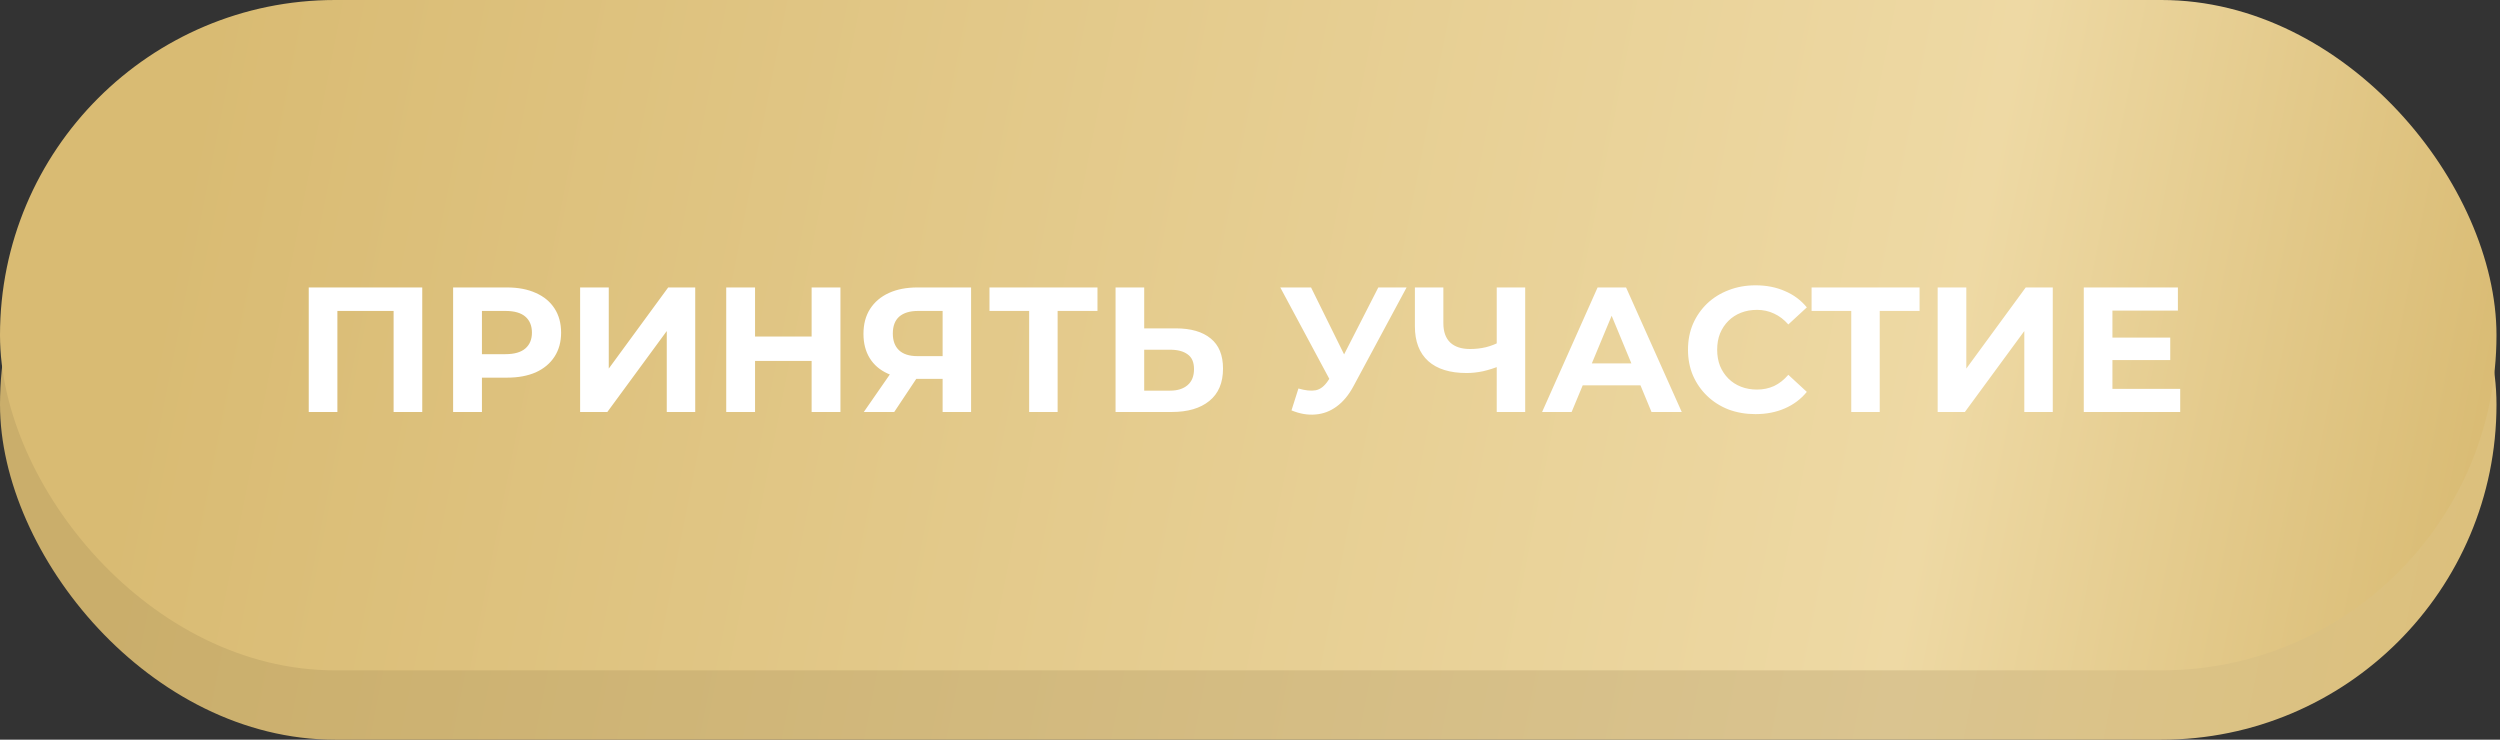
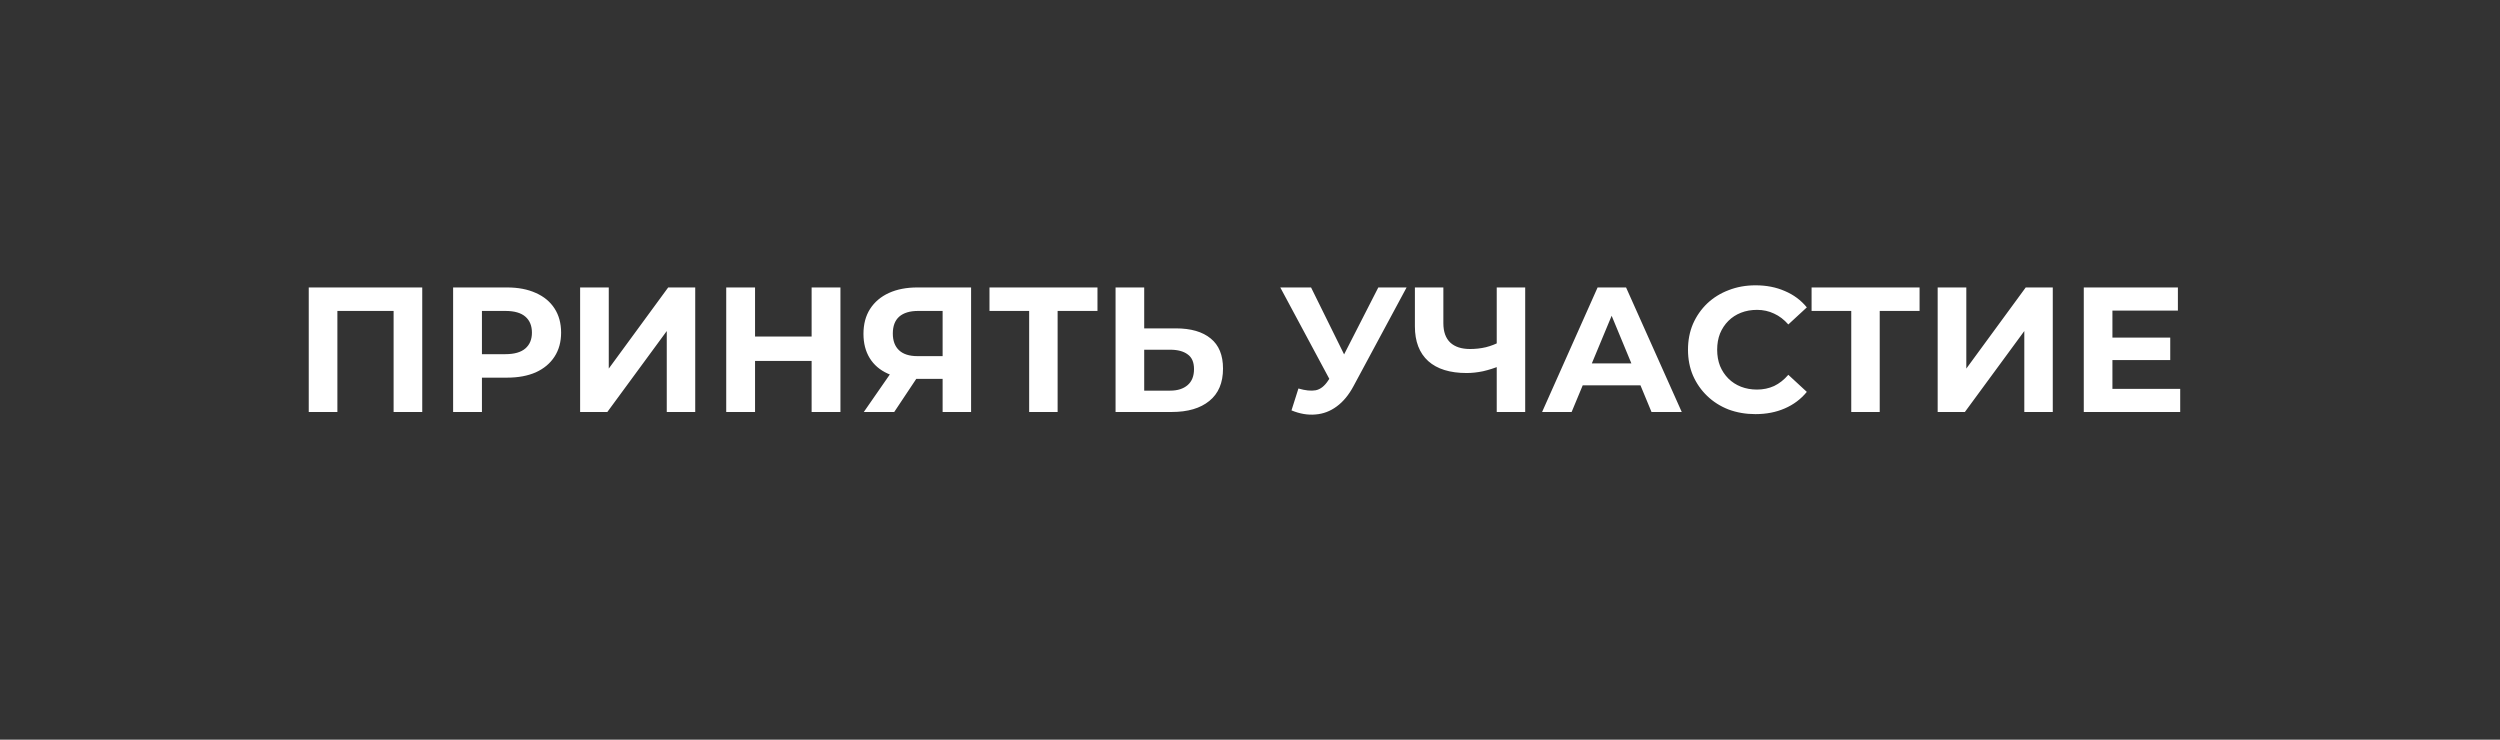
<svg xmlns="http://www.w3.org/2000/svg" width="267" height="79" viewBox="0 0 267 79" fill="none">
  <rect x="0" y="0" width="267" height="79" fill="#333333" stroke="none" />
-   <rect y="7.406" width="266.625" height="71.594" rx="35.797" fill="url(#paint0_linear_1751_1554)" />
-   <rect width="266.625" height="71.594" rx="35.797" fill="url(#paint1_linear_1751_1554)" />
  <path d="M32.974 44V30.7H45.096V44H42.037V32.505L42.74 33.208H35.33L36.033 32.505V44H32.974ZM48.393 44V30.7H54.15C55.341 30.7 56.367 30.896 57.228 31.289C58.09 31.669 58.755 32.22 59.223 32.942C59.692 33.664 59.926 34.525 59.926 35.526C59.926 36.514 59.692 37.369 59.223 38.091C58.755 38.813 58.09 39.37 57.228 39.763C56.367 40.143 55.341 40.333 54.15 40.333H50.103L51.471 38.946V44H48.393ZM51.471 39.288L50.103 37.825H53.979C54.929 37.825 55.639 37.622 56.107 37.217C56.576 36.812 56.81 36.248 56.81 35.526C56.81 34.791 56.576 34.221 56.107 33.816C55.639 33.411 54.929 33.208 53.979 33.208H50.103L51.471 31.745V39.288ZM61.957 44V30.7H65.016V39.364L71.362 30.7H74.25V44H71.21V35.355L64.864 44H61.957ZM86.681 30.7H89.759V44H86.681V30.7ZM80.639 44H77.561V30.7H80.639V44ZM86.909 38.547H80.411V35.944H86.909V38.547ZM100.672 44V39.801L101.432 40.466H97.784C96.632 40.466 95.638 40.276 94.802 39.896C93.966 39.516 93.326 38.965 92.882 38.243C92.439 37.521 92.218 36.66 92.218 35.659C92.218 34.62 92.452 33.734 92.921 32.999C93.402 32.252 94.073 31.682 94.934 31.289C95.796 30.896 96.809 30.7 97.975 30.7H103.712V44H100.672ZM92.255 44L95.561 39.231H98.677L95.504 44H92.255ZM100.672 38.813V32.41L101.432 33.208H98.05C97.177 33.208 96.505 33.411 96.037 33.816C95.581 34.221 95.353 34.823 95.353 35.621C95.353 36.394 95.574 36.989 96.017 37.407C96.461 37.825 97.113 38.034 97.975 38.034H101.432L100.672 38.813ZM109.914 44V32.505L110.617 33.208H105.677V30.7H117.21V33.208H112.27L112.954 32.505V44H109.914ZM125.583 35.07C127.192 35.07 128.433 35.431 129.307 36.153C130.181 36.862 130.618 37.933 130.618 39.364C130.618 40.884 130.131 42.037 129.155 42.822C128.193 43.607 126.856 44 125.146 44H119.142V30.7H122.201V35.07H125.583ZM124.975 41.72C125.761 41.72 126.381 41.524 126.837 41.131C127.293 40.738 127.521 40.168 127.521 39.421C127.521 38.686 127.293 38.161 126.837 37.844C126.394 37.515 125.773 37.35 124.975 37.35H122.201V41.72H124.975ZM138.672 41.492C139.407 41.707 140.021 41.771 140.515 41.682C141.022 41.581 141.472 41.226 141.864 40.618L142.51 39.649L142.795 39.326L147.203 30.7H150.224L144.562 41.226C144.056 42.176 143.454 42.904 142.757 43.411C142.073 43.918 141.32 44.203 140.496 44.266C139.673 44.342 138.818 44.196 137.931 43.829L138.672 41.492ZM142.738 41.891L136.734 30.7H140.021L144.429 39.63L142.738 41.891ZM160.288 39.041C159.629 39.307 158.996 39.51 158.388 39.649C157.78 39.776 157.197 39.839 156.64 39.839C154.854 39.839 153.486 39.415 152.536 38.566C151.586 37.705 151.111 36.47 151.111 34.861V30.7H154.151V34.519C154.151 35.431 154.398 36.121 154.892 36.59C155.386 37.046 156.089 37.274 157.001 37.274C157.583 37.274 158.147 37.211 158.692 37.084C159.236 36.945 159.743 36.748 160.212 36.495L160.288 39.041ZM159.851 44V30.7H162.891V44H159.851ZM164.696 44L170.624 30.7H173.664L179.611 44H176.381L171.517 32.258H172.733L167.85 44H164.696ZM167.66 41.15L168.477 38.813H175.317L176.153 41.15H167.66ZM187.478 44.228C186.452 44.228 185.496 44.063 184.609 43.734C183.735 43.392 182.975 42.911 182.329 42.29C181.683 41.669 181.176 40.941 180.809 40.105C180.454 39.269 180.277 38.351 180.277 37.35C180.277 36.349 180.454 35.431 180.809 34.595C181.176 33.759 181.683 33.031 182.329 32.41C182.988 31.789 183.754 31.314 184.628 30.985C185.502 30.643 186.458 30.472 187.497 30.472C188.65 30.472 189.688 30.675 190.613 31.08C191.55 31.473 192.336 32.055 192.969 32.828L190.993 34.652C190.537 34.133 190.03 33.746 189.473 33.493C188.916 33.227 188.308 33.094 187.649 33.094C187.028 33.094 186.458 33.195 185.939 33.398C185.42 33.601 184.97 33.892 184.59 34.272C184.21 34.652 183.912 35.102 183.697 35.621C183.494 36.14 183.393 36.717 183.393 37.35C183.393 37.983 183.494 38.56 183.697 39.079C183.912 39.598 184.21 40.048 184.59 40.428C184.97 40.808 185.42 41.099 185.939 41.302C186.458 41.505 187.028 41.606 187.649 41.606C188.308 41.606 188.916 41.479 189.473 41.226C190.03 40.96 190.537 40.561 190.993 40.029L192.969 41.853C192.336 42.626 191.55 43.215 190.613 43.62C189.688 44.025 188.643 44.228 187.478 44.228ZM197.714 44V32.505L198.417 33.208H193.477V30.7H205.01V33.208H200.07L200.754 32.505V44H197.714ZM206.943 44V30.7H210.002V39.364L216.348 30.7H219.236V44H216.196V35.355L209.85 44H206.943ZM225.379 36.058H231.782V38.452H225.379V36.058ZM225.607 41.53H232.846V44H222.548V30.7H232.599V33.17H225.607V41.53Z" fill="white" />
  <defs>
    <linearGradient id="paint0_linear_1751_1554" x1="22.836" y1="7.406" x2="266.625" y2="55.547" gradientUnits="userSpaceOnUse">
      <stop stop-color="#CAAE6B" />
      <stop offset="0.764" stop-color="#DAC490" />
      <stop offset="1" stop-color="#DCC07C" />
    </linearGradient>
    <linearGradient id="paint1_linear_1751_1554" x1="22.836" y1="-1.65724e-05" x2="266.625" y2="48.141" gradientUnits="userSpaceOnUse">
      <stop stop-color="#D9BB73" />
      <stop offset="0.764" stop-color="#EED9A4" />
      <stop offset="1" stop-color="#D9BB73" />
    </linearGradient>
  </defs>
</svg>